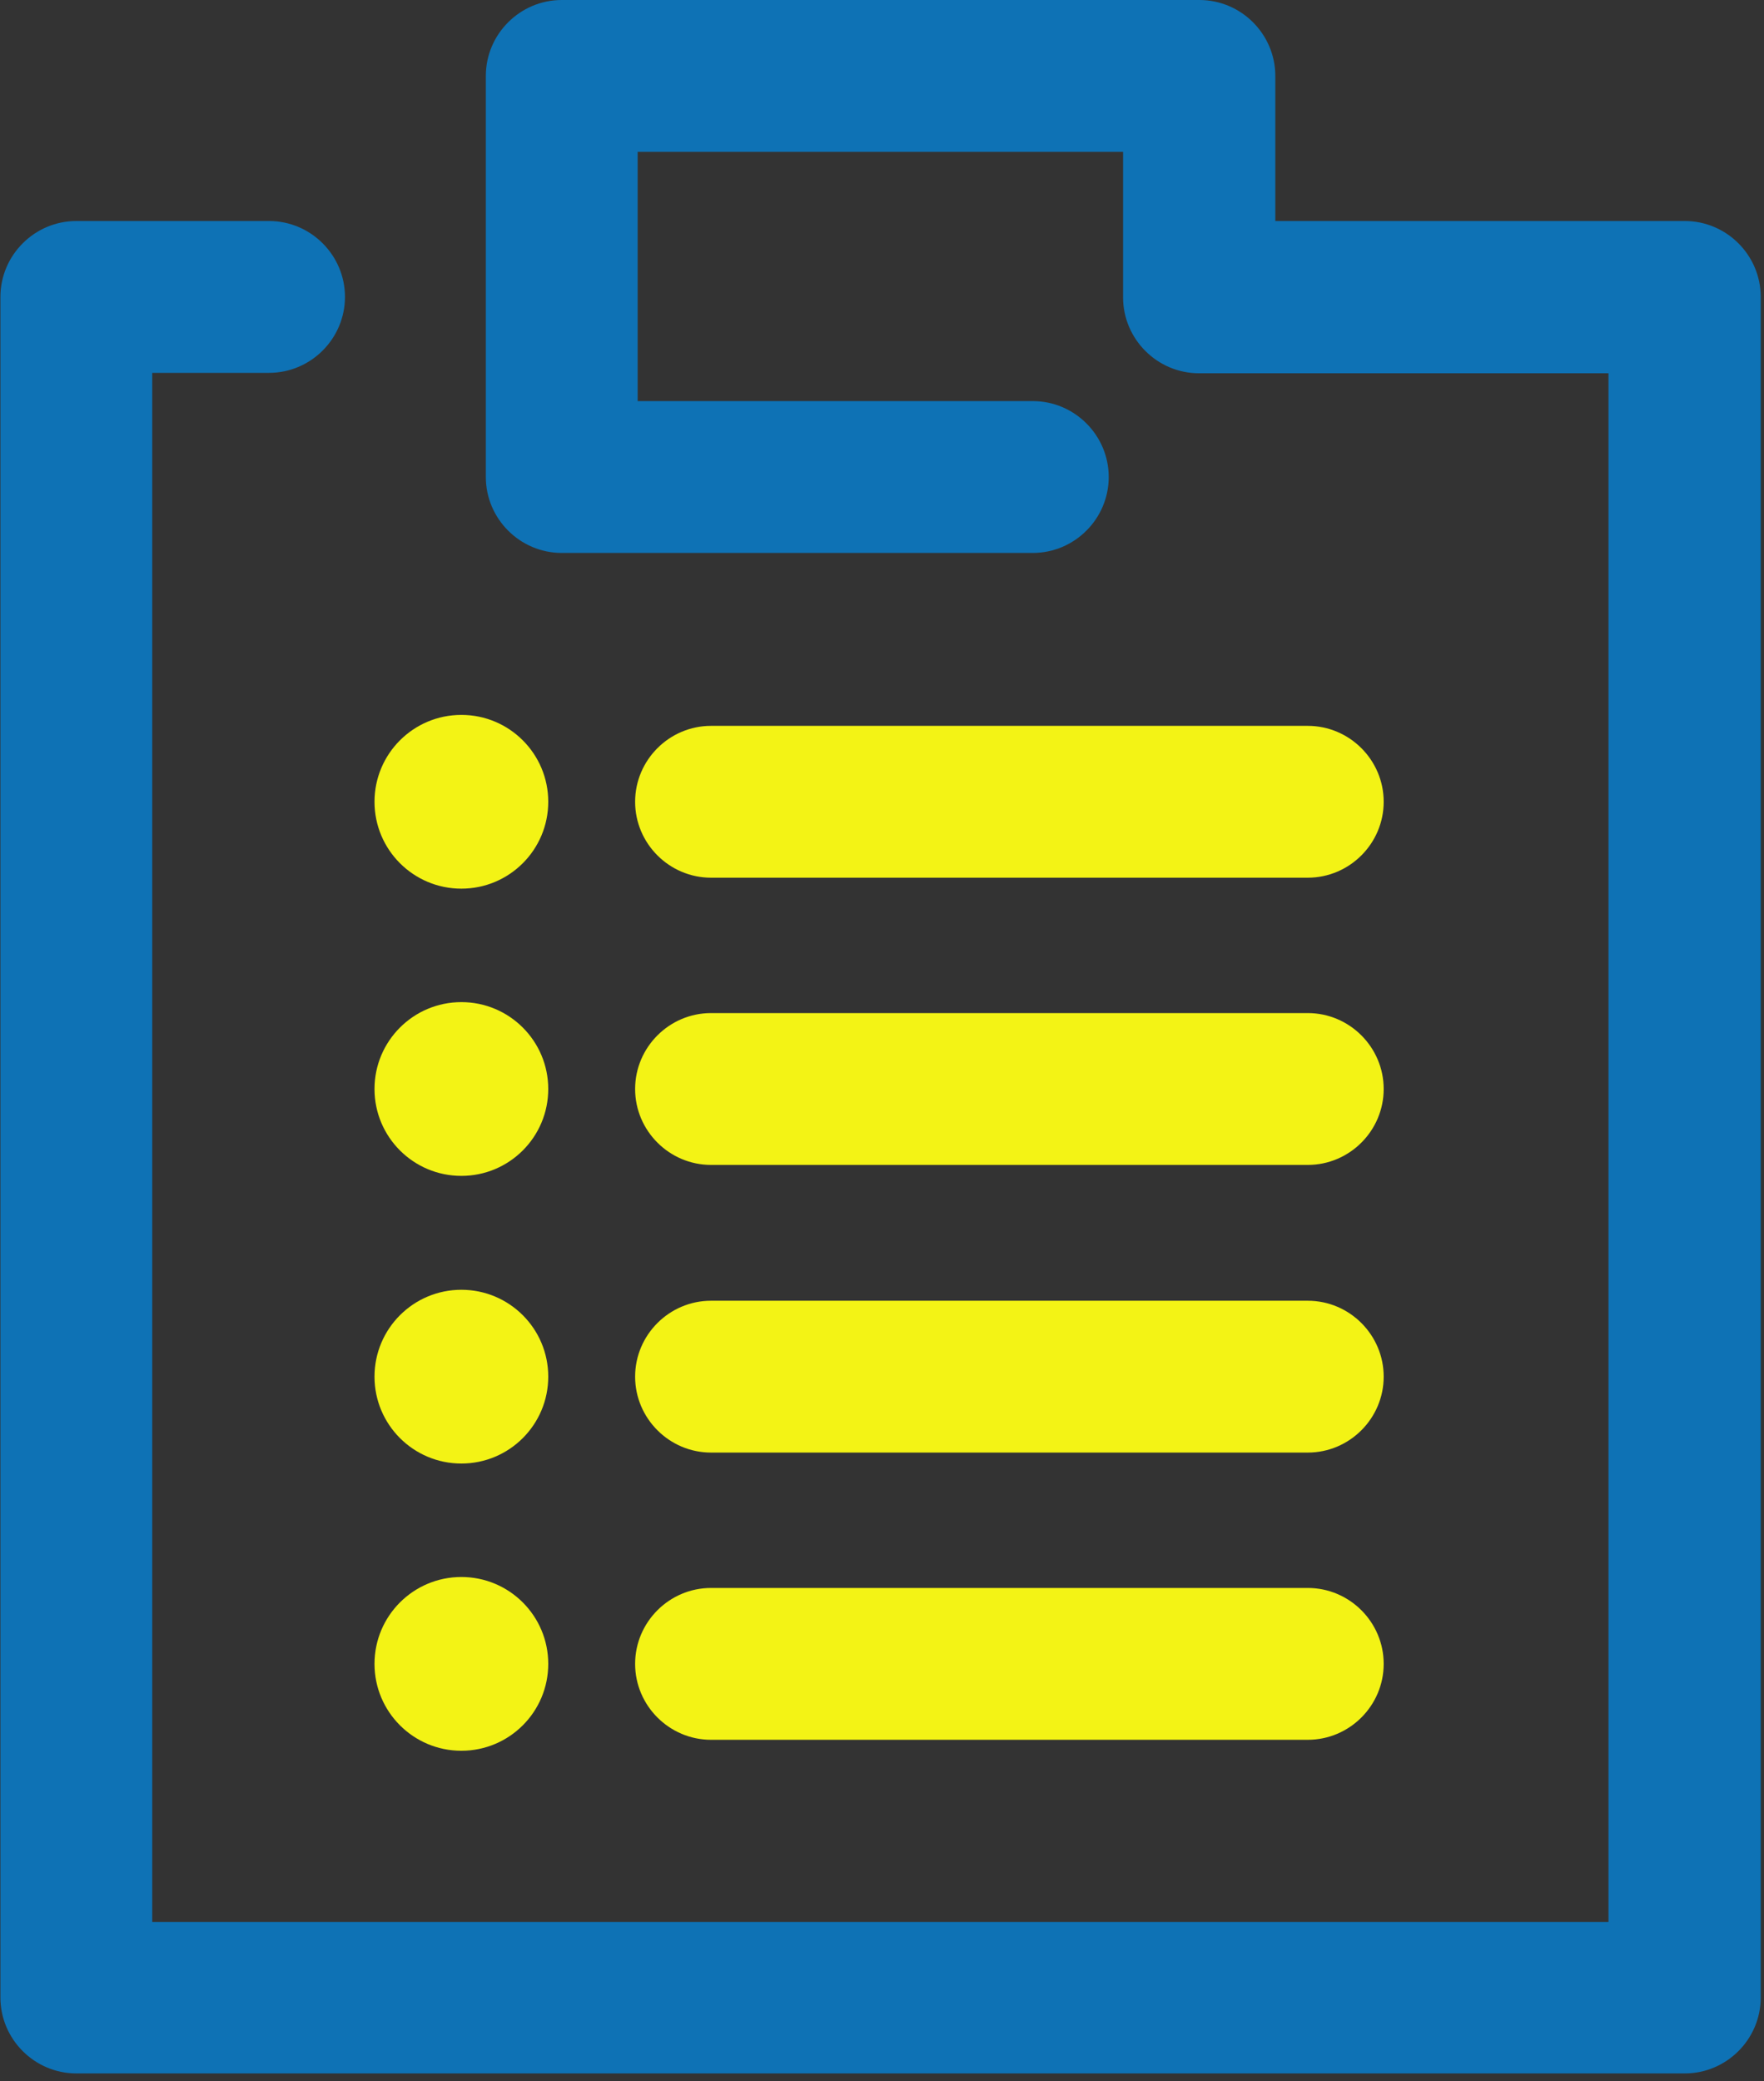
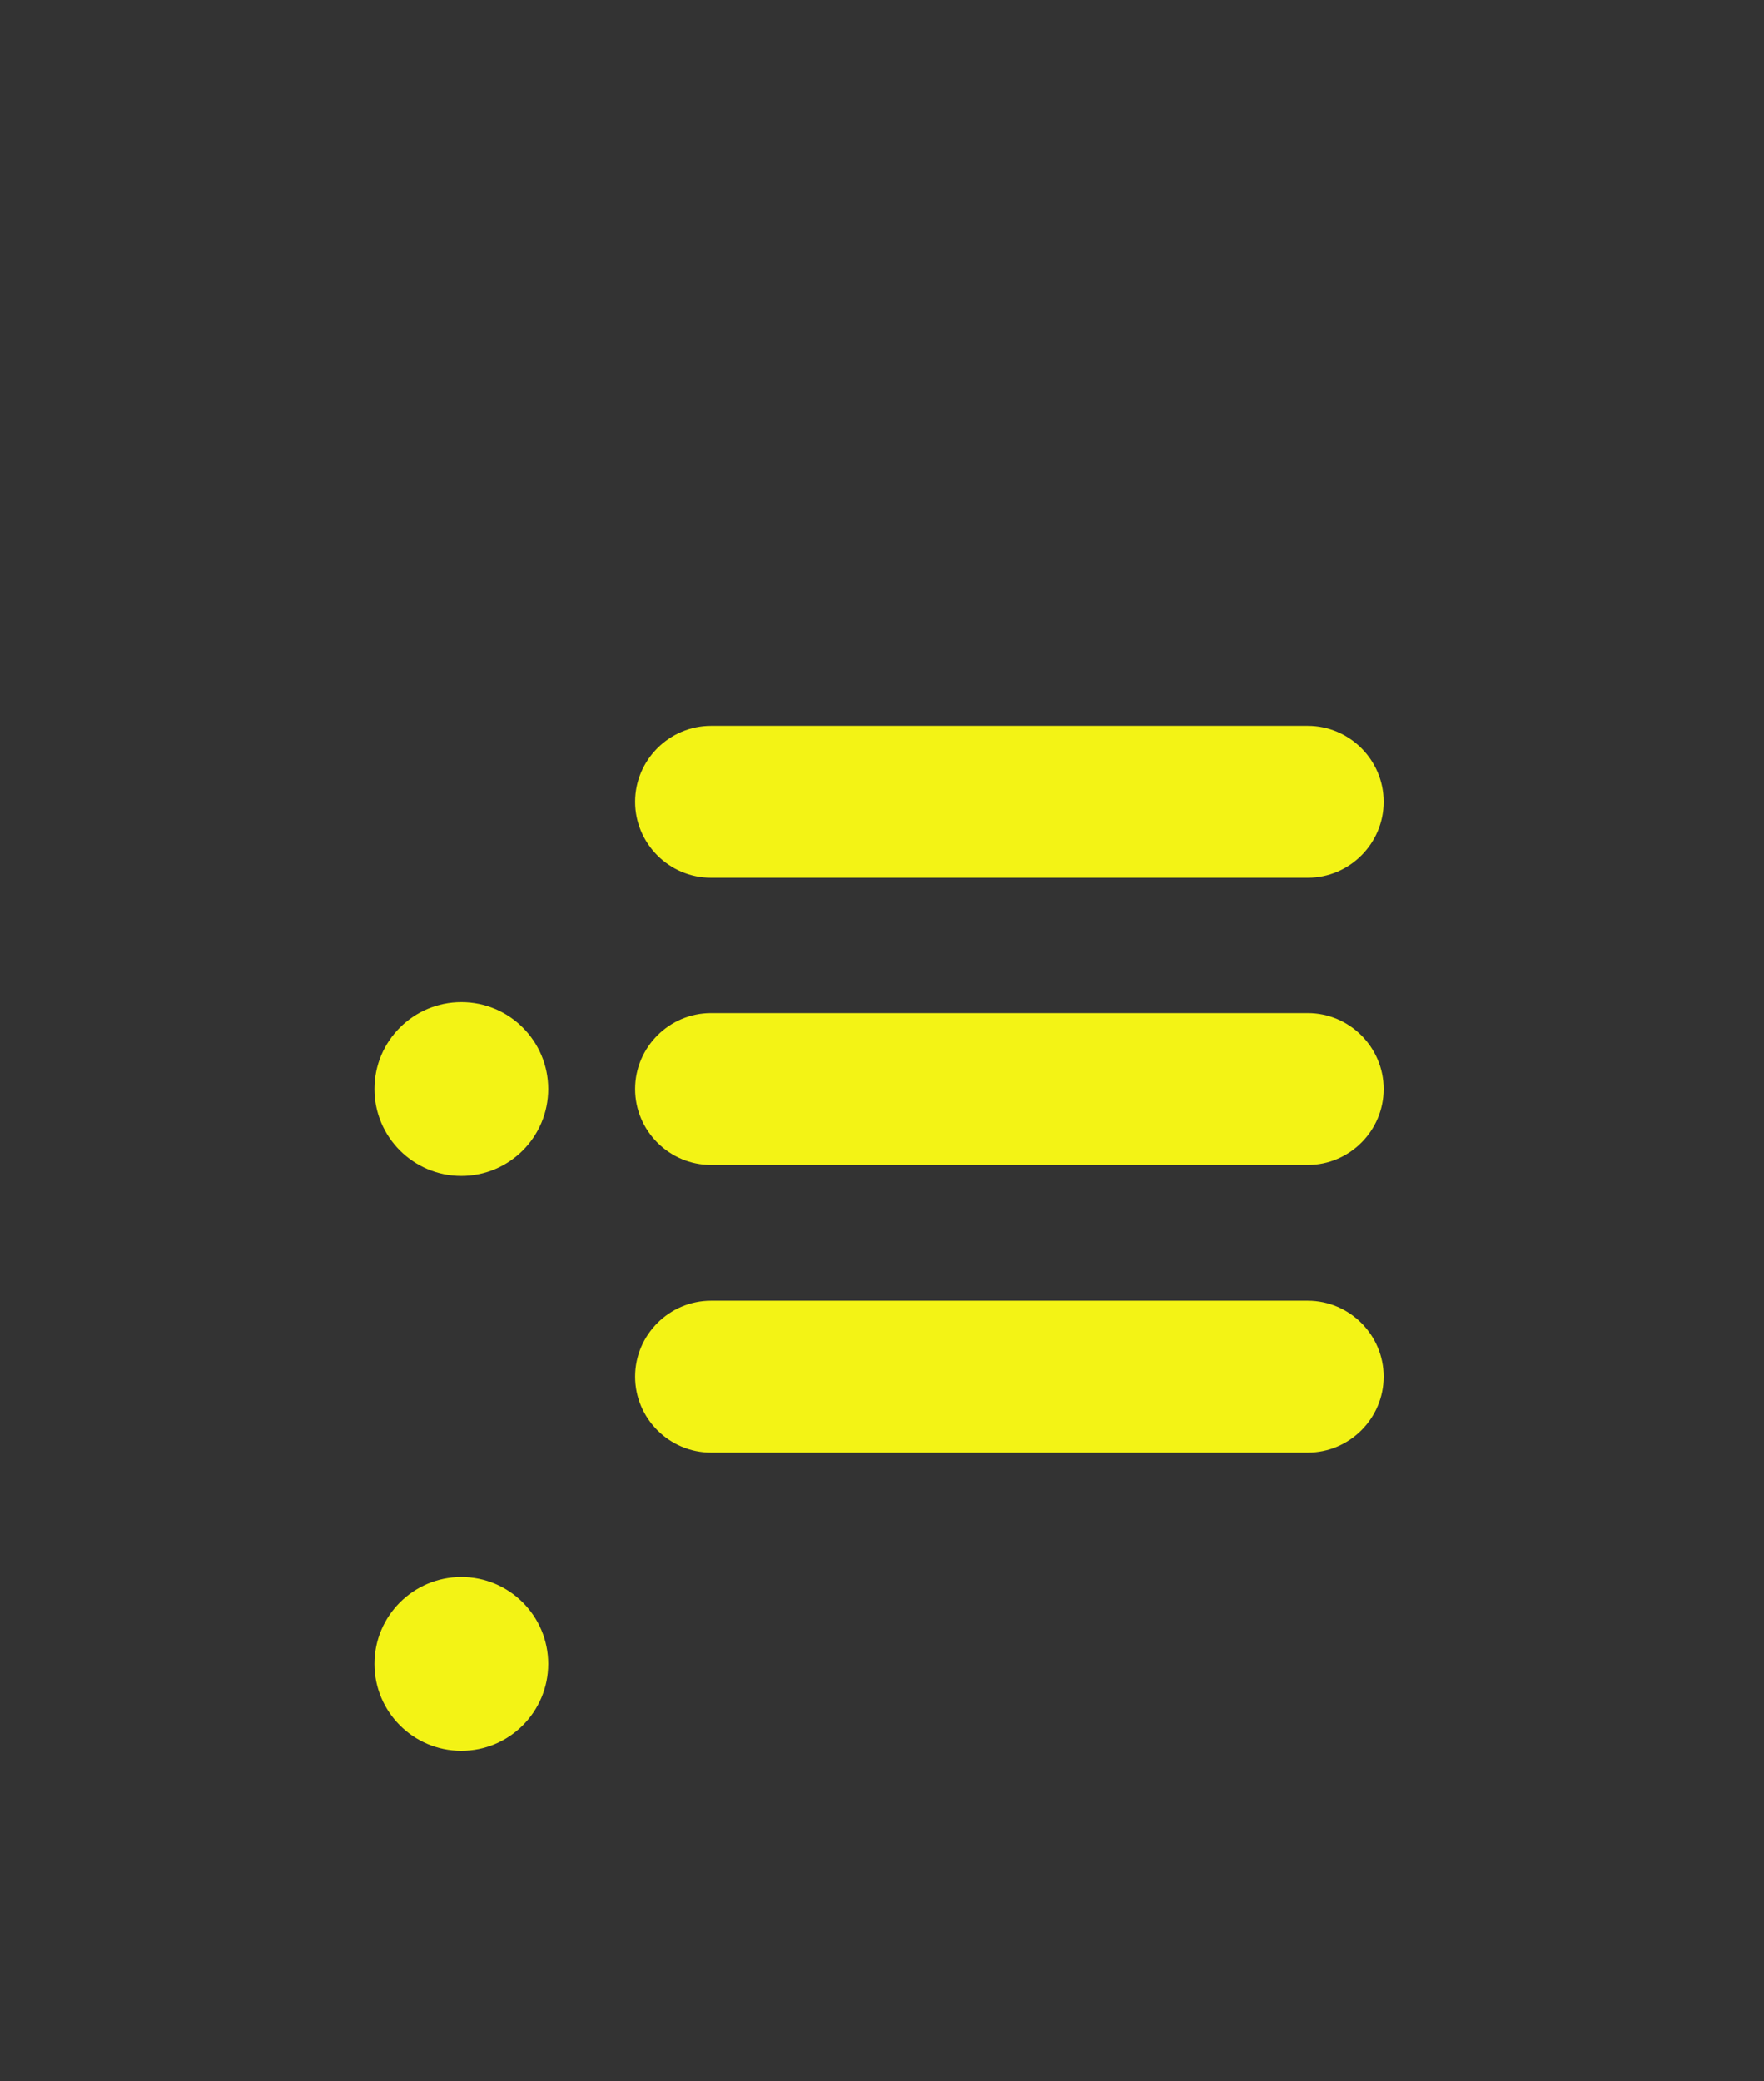
<svg xmlns="http://www.w3.org/2000/svg" width="89px" height="105px" viewBox="0 0 89 105">
  <rect x="0" y="0" width="89" height="105" fill="#333333" stroke="none" />
  <title>Icon/Benefits/Strategie</title>
  <desc>Created with Sketch.</desc>
  <g id="Design" stroke="none" stroke-width="1" fill="none" fill-rule="evenodd">
    <g id="UI-Kit" transform="translate(-3839, -2234)">
      <g id="Icon/Benefits/Strategie" transform="translate(3820, 2222)">
        <g id="004-clipboard" transform="translate(19, 12)">
-           <path d="M85.005,11.15 L64.344,11.15 L64.344,3.83 C64.344,1.724 62.621,0 60.514,0 L28.342,0 C26.236,0 24.512,1.724 24.512,3.83 L24.512,24.065 C24.512,26.172 26.236,27.895 28.342,27.895 L52.109,27.895 C54.216,27.895 55.939,26.172 55.939,24.065 C55.939,21.959 54.216,20.235 52.109,20.235 L32.172,20.235 L32.172,7.66 L56.663,7.66 L56.663,15.001 C56.663,17.107 58.386,18.831 60.493,18.831 L81.154,18.831 L81.154,96.963 L7.681,96.963 L7.681,18.81 L13.575,18.81 C15.682,18.81 17.405,17.086 17.405,14.98 C17.405,12.873 15.682,11.15 13.575,11.15 L3.851,11.15 C1.745,11.15 0.021,12.873 0.021,14.98 L0.021,100.772 C0.021,102.878 1.745,104.602 3.851,104.602 L85.005,104.602 C87.111,104.602 88.835,102.878 88.835,100.772 L88.835,14.98 C88.835,12.873 87.111,11.15 85.005,11.15 Z" id="Path" fill="#0E72B5" />
-           <path d="M65.982,51.109 L35.874,51.109 C33.768,51.109 32.044,52.833 32.044,54.939 C32.044,57.046 33.768,58.769 35.874,58.769 L65.982,58.769 C68.089,58.769 69.812,57.046 69.812,54.939 C69.812,52.833 68.089,51.109 65.982,51.109 Z" id="Path" fill="#F3F315" />
+           <path d="M65.982,51.109 L35.874,51.109 C33.768,51.109 32.044,52.833 32.044,54.939 C32.044,57.046 33.768,58.769 35.874,58.769 L65.982,58.769 C68.089,58.769 69.812,57.046 69.812,54.939 C69.812,52.833 68.089,51.109 65.982,51.109 " id="Path" fill="#F3F315" />
          <path d="M65.982,36.619 L35.874,36.619 C33.768,36.619 32.044,38.343 32.044,40.449 C32.044,42.556 33.768,44.279 35.874,44.279 L65.982,44.279 C68.089,44.279 69.812,42.556 69.812,40.449 C69.812,38.343 68.089,36.619 65.982,36.619 Z" id="Path" fill="#F3F315" />
          <path d="M65.982,65.621 L35.874,65.621 C33.768,65.621 32.044,67.344 32.044,69.451 C32.044,71.557 33.768,73.281 35.874,73.281 L65.982,73.281 C68.089,73.281 69.812,71.557 69.812,69.451 C69.812,67.344 68.089,65.621 65.982,65.621 Z" id="Path" fill="#F3F315" />
-           <circle id="Oval" fill="#F3F315" cx="23.278" cy="40.449" r="4.383" />
          <circle id="Oval" fill="#F3F315" cx="23.278" cy="54.939" r="4.383" />
-           <circle id="Oval" fill="#F3F315" cx="23.278" cy="69.451" r="4.383" />
-           <path d="M65.982,80.111 L35.874,80.111 C33.768,80.111 32.044,81.834 32.044,83.941 C32.044,86.047 33.768,87.771 35.874,87.771 L65.982,87.771 C68.089,87.771 69.812,86.047 69.812,83.941 C69.812,81.834 68.089,80.111 65.982,80.111 Z" id="Path" fill="#F3F315" />
          <circle id="Oval" fill="#F3F315" cx="23.278" cy="83.941" r="4.383" />
        </g>
      </g>
    </g>
  </g>
</svg>